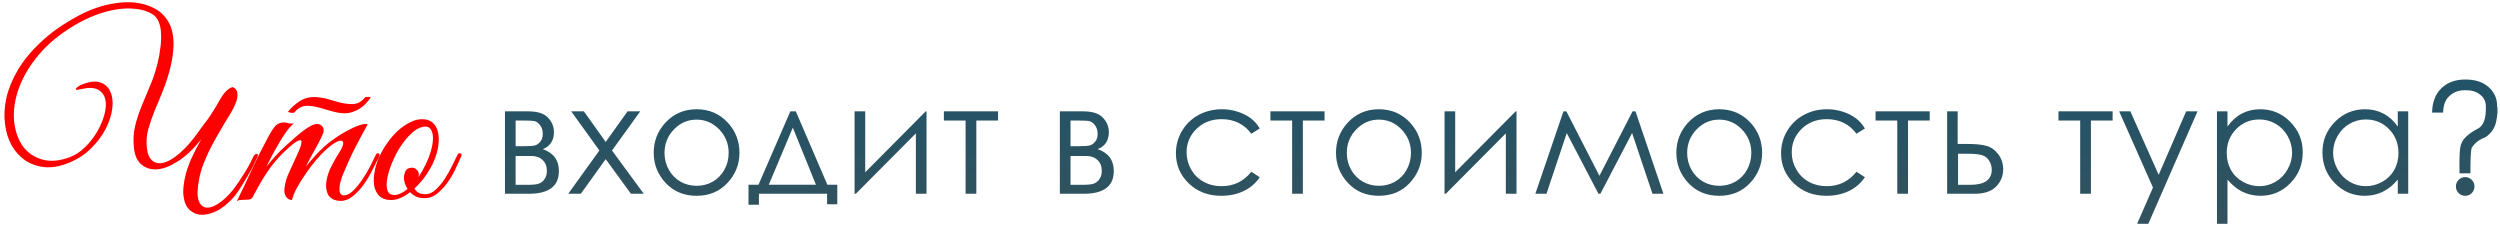
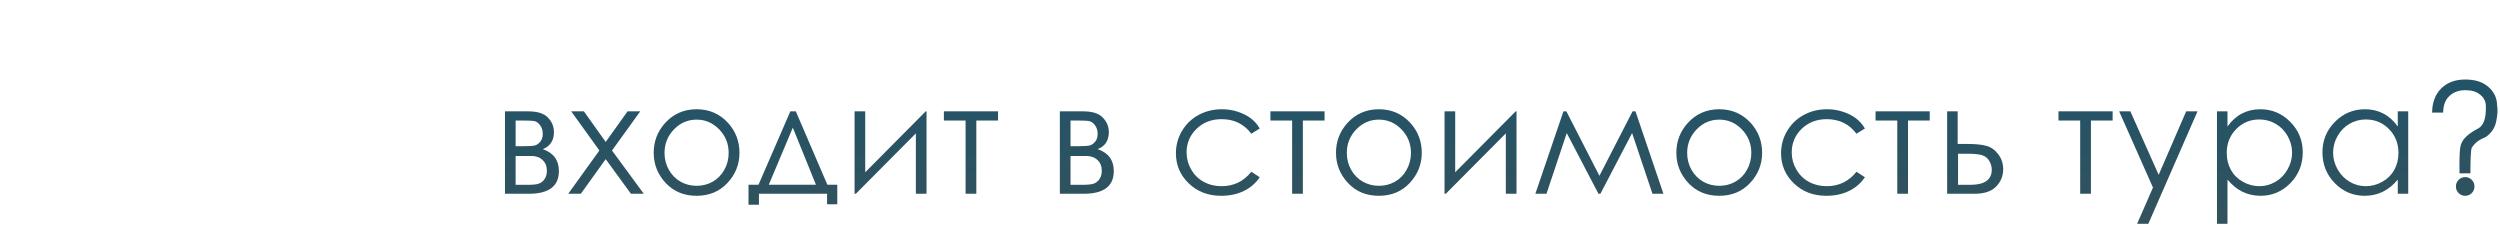
<svg xmlns="http://www.w3.org/2000/svg" width="650" height="59" viewBox="0 0 650 59" fill="none">
-   <path d="M58.423 31.96C57.823 33 57.183 34.1 56.503 35.26C55.823 36.42 55.163 37.64 54.523 38.92C53.923 40.16 53.363 41.44 52.843 42.76C52.363 44.04 52.003 45.32 51.763 46.6C51.283 49.12 51.243 50.96 51.643 52.12C52.083 53.28 52.763 53.9 53.683 53.98C54.603 54.06 55.683 53.68 56.923 52.84C58.163 52 59.383 50.84 60.583 49.36C61.503 48.16 62.423 46.82 63.343 45.34C64.303 43.86 65.123 42.36 65.803 40.84C66.083 40.28 66.403 40 66.763 40C67.123 40 67.143 40.36 66.823 41.08C66.543 41.68 66.203 42.38 65.803 43.18C65.403 43.98 64.943 44.82 64.423 45.7C63.943 46.54 63.423 47.4 62.863 48.28C62.343 49.16 61.803 49.96 61.243 50.68C60.723 51.36 60.123 52 59.443 52.6C58.803 53.24 58.103 53.8 57.343 54.28C56.583 54.76 55.783 55.14 54.943 55.42C54.103 55.7 53.263 55.84 52.423 55.84C51.343 55.84 50.343 55.46 49.423 54.7C48.543 53.94 47.983 52.78 47.743 51.22C47.503 49.62 47.703 47.58 48.343 45.1C49.023 42.62 50.363 39.64 52.363 36.16C50.363 38.68 48.363 40.58 46.363 41.86C44.403 43.14 42.603 43.86 40.963 44.02C39.323 44.14 37.943 43.74 36.823 42.82C35.703 41.9 35.043 40.48 34.843 38.56C34.603 36.56 34.683 34.7 35.083 32.98C35.483 31.26 36.023 29.56 36.703 27.88C37.383 26.2 38.103 24.46 38.863 22.66C39.663 20.86 40.343 18.88 40.903 16.72C41.263 15.28 41.523 13.88 41.683 12.52C41.883 11.12 41.943 9.84 41.863 8.68C41.823 7.52 41.623 6.52 41.263 5.68C40.903 4.8 40.363 4.14 39.643 3.7C38.403 2.94 36.983 2.48 35.383 2.32C33.823 2.12 32.143 2.16 30.343 2.44C28.583 2.72 26.783 3.2 24.943 3.88C23.143 4.56 21.383 5.4 19.663 6.4C15.663 8.76 12.463 11.38 10.063 14.26C7.663 17.14 5.943 20.04 4.903 22.96C3.863 25.84 3.443 28.6 3.643 31.24C3.883 33.84 4.603 36.04 5.803 37.84C7.043 39.6 8.723 40.8 10.843 41.44C13.003 42.08 15.463 41.88 18.223 40.84C19.583 40.32 20.863 39.48 22.063 38.32C23.303 37.12 24.343 35.8 25.183 34.36C26.063 32.88 26.703 31.4 27.103 29.92C27.543 28.4 27.643 27.08 27.403 25.96C27.163 24.8 26.563 23.94 25.603 23.38C24.643 22.78 23.203 22.7 21.283 23.14C20.483 23.34 20.003 23.4 19.843 23.32C19.683 23.24 19.663 23.12 19.783 22.96C19.903 22.8 20.103 22.64 20.383 22.48C20.663 22.28 20.863 22.16 20.983 22.12C23.023 21.24 24.683 21 25.963 21.4C27.243 21.8 28.143 22.6 28.663 23.8C29.223 24.96 29.403 26.4 29.203 28.12C29.003 29.84 28.443 31.6 27.523 33.4C26.643 35.16 25.403 36.84 23.803 38.44C22.243 40.04 20.363 41.3 18.163 42.22C15.923 43.18 13.823 43.6 11.863 43.48C9.943 43.32 8.223 42.76 6.703 41.8C5.223 40.8 4.003 39.48 3.043 37.84C2.123 36.16 1.543 34.28 1.303 32.2C1.023 30.08 1.143 27.82 1.663 25.42C2.223 23.02 3.223 20.6 4.663 18.16C6.143 15.68 8.123 13.28 10.603 10.96C13.083 8.6 16.143 6.42 19.783 4.42C23.223 2.5 26.663 1.3 30.103 0.82C33.583 0.3 36.663 0.62 39.343 1.78C40.823 2.42 41.983 3.26 42.823 4.3C43.703 5.34 44.323 6.52 44.683 7.84C45.043 9.16 45.183 10.6 45.103 12.16C45.023 13.72 44.803 15.32 44.443 16.96C43.883 19.32 43.203 21.48 42.403 23.44C41.643 25.36 40.903 27.16 40.183 28.84C39.503 30.52 38.943 32.16 38.503 33.76C38.103 35.32 38.003 36.92 38.203 38.56C38.363 40.08 38.843 41.16 39.643 41.8C40.443 42.44 41.443 42.6 42.643 42.28C43.843 41.96 45.203 41.14 46.723 39.82C48.283 38.5 49.903 36.66 51.583 34.3C51.903 33.82 52.263 33.32 52.663 32.8C53.063 32.28 53.503 31.7 53.983 31.06C54.463 30.38 54.963 29.62 55.483 28.78C56.043 27.94 56.623 26.96 57.223 25.84C57.903 24.68 58.543 23.86 59.143 23.38C59.743 22.9 60.223 22.66 60.583 22.66C61.303 23.02 61.683 23.56 61.723 24.28C61.803 24.96 61.683 25.74 61.363 26.62C61.043 27.46 60.603 28.36 60.043 29.32C59.483 30.24 58.943 31.12 58.423 31.96ZM98.475 40.96C98.034 41.88 97.475 42.98 96.794 44.26C96.154 45.54 95.415 46.78 94.575 47.98C93.734 49.14 92.794 50.14 91.754 50.98C90.754 51.82 89.695 52.24 88.575 52.24C88.014 52.24 87.454 52.14 86.894 51.94C86.335 51.74 85.855 51.38 85.454 50.86C85.094 50.3 84.874 49.58 84.794 48.7C84.715 47.78 84.894 46.62 85.335 45.22C85.575 44.42 85.975 43.52 86.534 42.52C87.094 41.48 87.794 40.28 88.635 38.92C88.995 38.32 89.195 37.8 89.234 37.36C89.275 36.92 89.115 36.66 88.754 36.58C88.434 36.5 87.915 36.66 87.195 37.06C86.475 37.46 85.534 38.2 84.374 39.28C83.734 39.88 82.954 40.72 82.034 41.8C81.154 42.84 80.294 43.98 79.454 45.22C78.615 46.42 77.855 47.64 77.174 48.88C76.534 50.08 76.115 51.12 75.915 52C75.234 52 74.695 51.68 74.294 51.04C73.934 50.36 73.835 49.58 73.995 48.7C74.195 47.38 74.534 46.2 75.014 45.16C75.495 44.08 75.995 42.98 76.514 41.86C76.995 40.86 77.434 39.88 77.835 38.92C78.234 37.96 78.415 37.26 78.374 36.82C78.374 36.38 78.055 36.32 77.415 36.64C76.775 36.92 75.674 37.8 74.115 39.28C73.075 40.2 71.855 41.56 70.454 43.36C69.094 45.16 67.555 47.7 65.835 50.98C65.635 51.42 65.374 51.7 65.055 51.82C64.734 51.9 64.234 51.94 63.554 51.94C63.114 51.98 62.755 52 62.474 52C62.194 52 61.895 52.1 61.575 52.3C63.014 49.42 64.355 46.6 65.594 43.84C66.874 41.08 68.254 38.34 69.734 35.62C70.495 34.18 71.154 33.18 71.715 32.62C72.275 32.06 73.034 31.8 73.995 31.84C74.394 31.88 74.794 31.96 75.195 32.08C75.635 32.16 76.075 32.16 76.514 32.08C76.075 32.32 75.534 32.84 74.894 33.64C74.294 34.44 73.654 35.38 72.975 36.46C72.335 37.54 71.674 38.7 70.995 39.94C70.355 41.14 69.775 42.28 69.254 43.36C69.855 42.6 70.594 41.72 71.475 40.72C72.394 39.68 73.314 38.76 74.234 37.96C74.954 37.32 75.715 36.64 76.514 35.92C77.355 35.16 78.154 34.5 78.915 33.94C79.715 33.34 80.454 32.88 81.135 32.56C81.855 32.24 82.475 32.16 82.995 32.32C83.555 32.52 83.915 32.86 84.075 33.34C84.234 33.82 84.174 34.36 83.894 34.96C83.335 36.24 82.635 37.6 81.794 39.04C80.995 40.44 80.234 41.88 79.514 43.36C80.115 42.6 80.855 41.72 81.734 40.72C82.654 39.68 83.575 38.76 84.495 37.96C85.215 37.32 86.094 36.64 87.135 35.92C88.215 35.16 89.294 34.5 90.374 33.94C91.454 33.34 92.475 32.88 93.434 32.56C94.394 32.24 95.115 32.16 95.594 32.32C94.394 34.48 93.294 36.54 92.294 38.5C91.855 39.34 91.434 40.2 91.034 41.08C90.635 41.96 90.254 42.82 89.894 43.66C89.534 44.46 89.215 45.22 88.934 45.94C88.695 46.66 88.514 47.28 88.394 47.8C88.195 49.04 88.215 49.86 88.454 50.26C88.695 50.62 89.014 50.8 89.415 50.8C90.174 50.8 90.975 50.4 91.814 49.6C92.654 48.76 93.454 47.78 94.215 46.66C94.975 45.54 95.654 44.4 96.254 43.24C96.855 42.04 97.314 41.1 97.635 40.42C97.874 39.9 98.135 39.72 98.415 39.88C98.734 40 98.754 40.36 98.475 40.96ZM96.374 25.36C96.055 25.84 95.654 26.34 95.174 26.86C94.734 27.34 94.215 27.78 93.615 28.18C93.014 28.58 92.335 28.9 91.575 29.14C90.855 29.38 90.075 29.48 89.234 29.44C88.434 29.4 87.654 29.28 86.894 29.08C86.174 28.88 85.454 28.68 84.734 28.48C84.014 28.24 83.294 28.04 82.575 27.88C81.855 27.68 81.135 27.56 80.415 27.52C79.495 27.44 78.715 27.58 78.075 27.94C77.475 28.26 76.995 28.66 76.635 29.14C76.594 29.22 76.475 29.28 76.275 29.32C76.075 29.32 75.874 29.32 75.674 29.32C75.475 29.28 75.294 29.24 75.135 29.2C74.975 29.16 74.894 29.1 74.894 29.02C75.575 28.14 76.514 27.28 77.715 26.44C78.954 25.56 80.415 25.16 82.094 25.24C82.855 25.28 83.594 25.38 84.314 25.54C85.075 25.7 85.814 25.9 86.534 26.14C87.294 26.34 88.014 26.54 88.695 26.74C89.415 26.9 90.135 27 90.855 27.04C91.855 27.12 92.674 27 93.314 26.68C93.954 26.32 94.495 25.86 94.934 25.3C94.934 25.26 95.014 25.24 95.174 25.24C95.374 25.2 95.555 25.18 95.715 25.18C95.915 25.18 96.075 25.2 96.195 25.24C96.355 25.28 96.415 25.32 96.374 25.36ZM119.885 40.72C119.645 41.28 119.245 42.16 118.685 43.36C118.165 44.56 117.505 45.76 116.705 46.96C115.905 48.16 114.965 49.22 113.885 50.14C112.845 51.06 111.705 51.52 110.465 51.52C109.545 51.52 108.765 51.38 108.125 51.1C107.525 50.78 107.025 50.4 106.625 49.96C105.785 50.6 104.925 51.12 104.045 51.52C103.165 51.88 102.285 52.04 101.405 52C100.245 51.96 99.325 51.62 98.645 50.98C98.005 50.34 97.565 49.52 97.325 48.52C97.125 47.48 97.125 46.32 97.325 45.04C97.525 43.72 97.905 42.4 98.465 41.08C99.065 39.72 99.805 38.42 100.685 37.18C101.565 35.94 102.505 34.86 103.505 33.94C104.545 33.02 105.605 32.3 106.685 31.78C107.765 31.22 108.825 30.96 109.865 31C110.985 31 111.885 31.32 112.565 31.96C113.245 32.6 113.685 33.44 113.885 34.48C114.125 35.52 114.145 36.7 113.945 38.02C113.745 39.3 113.365 40.6 112.805 41.92C112.365 42.96 111.705 44.14 110.825 45.46C109.945 46.74 108.925 47.92 107.765 49C108.285 50 109.225 50.5 110.585 50.5C111.545 50.5 112.445 50.1 113.285 49.3C114.165 48.5 114.965 47.54 115.685 46.42C116.405 45.3 117.045 44.16 117.605 43C118.165 41.84 118.625 40.9 118.985 40.18C119.145 39.86 119.385 39.76 119.705 39.88C120.025 40 120.085 40.28 119.885 40.72ZM111.125 32.98C110.485 32.82 109.785 32.92 109.025 33.28C108.265 33.6 107.505 34.14 106.745 34.9C105.985 35.62 105.245 36.5 104.525 37.54C103.805 38.54 103.165 39.64 102.605 40.84C102.005 42.08 101.525 43.26 101.165 44.38C100.845 45.46 100.645 46.44 100.565 47.32C100.485 48.2 100.545 48.94 100.745 49.54C100.945 50.1 101.325 50.46 101.885 50.62C102.445 50.78 103.085 50.72 103.805 50.44C104.525 50.16 105.245 49.72 105.965 49.12C105.645 48.64 105.405 48.14 105.245 47.62C105.085 47.1 105.005 46.62 105.005 46.18C105.045 45.5 105.205 44.9 105.485 44.38C105.805 43.86 106.345 43.6 107.105 43.6C107.625 43.6 108.045 43.78 108.365 44.14C108.725 44.5 108.905 44.92 108.905 45.4C108.905 45.52 108.885 45.64 108.845 45.76C108.845 45.84 108.825 45.94 108.785 46.06C109.465 45.06 110.085 43.98 110.645 42.82C111.245 41.58 111.705 40.4 112.025 39.28C112.345 38.16 112.525 37.16 112.565 36.28C112.605 35.4 112.505 34.68 112.265 34.12C112.025 33.52 111.645 33.14 111.125 32.98Z" fill="#FE0000" />
  <path d="M137.502 50.379H131.291V28.953H137.405C139.748 28.953 141.435 29.494 142.463 30.574C143.505 31.655 144.026 32.911 144.026 34.344C144.026 36.531 143.062 38.009 141.135 38.777C143.922 39.754 145.315 41.648 145.315 44.461C145.315 48.406 142.711 50.379 137.502 50.379ZM134.065 31.336V38.016H135.862C137.489 38.016 138.551 37.95 139.045 37.82C139.553 37.69 140.022 37.371 140.452 36.863C140.894 36.342 141.116 35.659 141.116 34.812C141.116 33.901 140.881 33.146 140.413 32.547C139.957 31.948 139.475 31.596 138.967 31.492C138.472 31.388 137.437 31.336 135.862 31.336H134.065ZM134.065 40.555V48.055H137.014C138.407 48.055 139.403 47.964 140.002 47.781C140.601 47.599 141.116 47.215 141.545 46.629C141.975 46.043 142.19 45.301 142.19 44.402C142.19 43.23 141.819 42.3 141.077 41.609C140.334 40.906 139.364 40.555 138.166 40.555H134.065ZM148.517 28.953H151.818L157.482 36.902L163.166 28.953H166.466L159.123 39.129L167.384 50.379H164.045L157.482 41.375L151.017 50.379H147.736L155.841 39.129L148.517 28.953ZM181.114 28.406C184.408 28.406 187.143 29.598 189.317 31.98C191.283 34.168 192.266 36.753 192.266 39.734C192.266 42.716 191.225 45.327 189.141 47.566C187.058 49.793 184.382 50.906 181.114 50.906C177.833 50.906 175.151 49.793 173.067 47.566C170.997 45.327 169.962 42.716 169.962 39.734C169.962 36.766 170.945 34.188 172.911 32C175.085 29.604 177.82 28.406 181.114 28.406ZM181.114 31.102C178.835 31.102 176.876 31.948 175.235 33.641C173.595 35.333 172.774 37.378 172.774 39.773C172.774 41.323 173.145 42.775 173.888 44.129C174.643 45.47 175.658 46.505 176.934 47.234C178.21 47.95 179.604 48.309 181.114 48.309C182.651 48.309 184.05 47.95 185.313 47.234C186.589 46.505 187.598 45.47 188.341 44.129C189.083 42.775 189.454 41.323 189.454 39.773C189.454 37.378 188.634 35.333 186.993 33.641C185.352 31.948 183.393 31.102 181.114 31.102ZM197.207 48.035L205.488 28.953H206.914L215.117 48.035H217.695V53.113H215.039V50.379H197.324V53.23H194.609V48.035H197.207ZM206.133 33.191L199.883 48.035H212.148L206.133 33.191ZM224.96 28.953V44.793L240.683 28.953H240.898V50.379H238.124V34.676L222.519 50.379H222.187V28.953H224.96ZM245.409 28.953H259.491V31.336H253.846V50.379H251.053V31.336H245.409V28.953ZM281.774 50.379H275.563V28.953H281.677C284.02 28.953 285.707 29.494 286.735 30.574C287.777 31.655 288.298 32.911 288.298 34.344C288.298 36.531 287.334 38.009 285.407 38.777C288.194 39.754 289.587 41.648 289.587 44.461C289.587 48.406 286.983 50.379 281.774 50.379ZM278.337 31.336V38.016H280.134C281.761 38.016 282.822 37.95 283.317 37.82C283.825 37.69 284.294 37.371 284.723 36.863C285.166 36.342 285.388 35.659 285.388 34.812C285.388 33.901 285.153 33.146 284.684 32.547C284.229 31.948 283.747 31.596 283.239 31.492C282.744 31.388 281.709 31.336 280.134 31.336H278.337ZM278.337 40.555V48.055H281.286C282.679 48.055 283.675 47.964 284.274 47.781C284.873 47.599 285.388 47.215 285.817 46.629C286.247 46.043 286.462 45.301 286.462 44.402C286.462 43.23 286.091 42.3 285.348 41.609C284.606 40.906 283.636 40.555 282.438 40.555H278.337ZM327.534 33.406L325.347 34.773C323.459 32.247 320.881 30.984 317.613 30.984C314.995 30.984 312.821 31.824 311.089 33.504C309.37 35.184 308.511 37.228 308.511 39.637C308.511 41.199 308.908 42.677 309.702 44.07C310.497 45.45 311.584 46.518 312.964 47.273C314.344 48.029 315.894 48.406 317.613 48.406C320.777 48.406 323.355 47.156 325.347 44.656L327.534 46.082C326.506 47.618 325.126 48.81 323.394 49.656C321.675 50.49 319.709 50.906 317.495 50.906C314.123 50.906 311.317 49.832 309.077 47.684C306.851 45.535 305.738 42.925 305.738 39.852C305.738 37.768 306.258 35.841 307.3 34.07C308.355 32.286 309.787 30.9 311.597 29.91C313.42 28.908 315.464 28.406 317.73 28.406C319.136 28.406 320.497 28.621 321.812 29.051C323.14 29.48 324.266 30.047 325.191 30.75C326.115 31.44 326.896 32.325 327.534 33.406ZM330.307 28.953H344.389V31.336H338.745V50.379H335.952V31.336H330.307V28.953ZM358.509 28.406C361.804 28.406 364.538 29.598 366.713 31.98C368.679 34.168 369.662 36.753 369.662 39.734C369.662 42.716 368.62 45.327 366.537 47.566C364.453 49.793 361.778 50.906 358.509 50.906C355.228 50.906 352.546 49.793 350.463 47.566C348.392 45.327 347.357 42.716 347.357 39.734C347.357 36.766 348.34 34.188 350.306 32C352.481 29.604 355.215 28.406 358.509 28.406ZM358.509 31.102C356.231 31.102 354.271 31.948 352.63 33.641C350.99 35.333 350.17 37.378 350.17 39.773C350.17 41.323 350.541 42.775 351.283 44.129C352.038 45.47 353.054 46.505 354.33 47.234C355.606 47.95 356.999 48.309 358.509 48.309C360.046 48.309 361.446 47.95 362.709 47.234C363.985 46.505 364.994 45.47 365.736 44.129C366.478 42.775 366.849 41.323 366.849 39.773C366.849 37.378 366.029 35.333 364.388 33.641C362.748 31.948 360.788 31.102 358.509 31.102ZM378.352 28.953V44.793L394.075 28.953H394.29V50.379H391.516V34.676L375.911 50.379H375.579V28.953H378.352ZM424.465 28.953H425.227L432.492 50.379H429.641L424.348 34.598L416.105 50.379H415.598L407.355 34.598L402.082 50.379H399.191L406.496 28.953H407.258L415.852 45.711L424.465 28.953ZM447.003 28.406C450.297 28.406 453.032 29.598 455.206 31.98C457.172 34.168 458.155 36.753 458.155 39.734C458.155 42.716 457.114 45.327 455.03 47.566C452.947 49.793 450.271 50.906 447.003 50.906C443.722 50.906 441.04 49.793 438.956 47.566C436.886 45.327 435.851 42.716 435.851 39.734C435.851 36.766 436.834 34.188 438.8 32C440.974 29.604 443.709 28.406 447.003 28.406ZM447.003 31.102C444.724 31.102 442.765 31.948 441.124 33.641C439.484 35.333 438.663 37.378 438.663 39.773C438.663 41.323 439.034 42.775 439.777 44.129C440.532 45.47 441.547 46.505 442.823 47.234C444.099 47.95 445.493 48.309 447.003 48.309C448.54 48.309 449.939 47.95 451.202 47.234C452.478 46.505 453.488 45.47 454.23 44.129C454.972 42.775 455.343 41.323 455.343 39.773C455.343 37.378 454.523 35.333 452.882 33.641C451.241 31.948 449.282 31.102 447.003 31.102ZM484.873 33.406L482.686 34.773C480.798 32.247 478.22 30.984 474.952 30.984C472.334 30.984 470.16 31.824 468.428 33.504C466.709 35.184 465.85 37.228 465.85 39.637C465.85 41.199 466.247 42.677 467.041 44.07C467.836 45.45 468.923 46.518 470.303 47.273C471.683 48.029 473.233 48.406 474.952 48.406C478.116 48.406 480.694 47.156 482.686 44.656L484.873 46.082C483.845 47.618 482.465 48.81 480.733 49.656C479.014 50.49 477.048 50.906 474.834 50.906C471.462 50.906 468.656 49.832 466.416 47.684C464.19 45.535 463.077 42.925 463.077 39.852C463.077 37.768 463.597 35.841 464.639 34.07C465.694 32.286 467.126 30.9 468.936 29.91C470.759 28.908 472.803 28.406 475.069 28.406C476.475 28.406 477.836 28.621 479.151 29.051C480.479 29.48 481.605 30.047 482.53 30.75C483.454 31.44 484.235 32.325 484.873 33.406ZM487.646 28.953H501.728V31.336H496.084V50.379H493.291V31.336H487.646V28.953ZM508.993 37.43H511.61C513.694 37.43 515.328 37.599 516.513 37.938C517.697 38.263 518.713 38.992 519.559 40.125C520.406 41.245 520.829 42.527 520.829 43.973C520.829 45.743 520.217 47.254 518.993 48.504C517.769 49.754 515.901 50.379 513.388 50.379H506.259V28.953H508.993V37.43ZM509.091 39.969V48.055H512.255C515.992 48.055 517.86 46.74 517.86 44.109C517.86 43.367 517.658 42.638 517.255 41.922C516.864 41.193 516.278 40.685 515.497 40.398C514.729 40.112 513.374 39.969 511.434 39.969H509.091ZM535.202 28.953H549.284V31.336H543.64V50.379H540.847V31.336H535.202V28.953ZM550.983 28.953H553.893L561.256 45.457L568.405 28.953H571.354L558.561 58.191H555.651L559.772 48.758L550.983 28.953ZM576.412 28.953H579.146V32.898C580.227 31.388 581.477 30.262 582.896 29.52C584.328 28.777 585.917 28.406 587.662 28.406C590.709 28.406 593.313 29.5 595.474 31.688C597.636 33.875 598.716 36.512 598.716 39.598C598.716 42.749 597.642 45.425 595.494 47.625C593.345 49.812 590.761 50.906 587.74 50.906C586.034 50.906 584.465 50.555 583.033 49.852C581.601 49.148 580.305 48.094 579.146 46.688V58.191H576.412V28.953ZM587.427 31.062C585.058 31.062 583.052 31.896 581.412 33.562C579.771 35.229 578.951 37.3 578.951 39.773C578.951 41.401 579.315 42.872 580.045 44.188C580.774 45.49 581.815 46.518 583.17 47.273C584.524 48.029 585.956 48.406 587.466 48.406C588.951 48.406 590.344 48.022 591.646 47.254C592.961 46.486 594.003 45.411 594.771 44.031C595.552 42.651 595.943 41.212 595.943 39.715C595.943 38.178 595.559 36.733 594.791 35.379C594.022 34.012 592.987 32.95 591.685 32.195C590.396 31.44 588.977 31.062 587.427 31.062ZM626.138 28.953V50.379H623.423V46.688C622.264 48.094 620.968 49.148 619.536 49.852C618.104 50.555 616.535 50.906 614.829 50.906C611.795 50.906 609.204 49.812 607.055 47.625C604.907 45.425 603.833 42.749 603.833 39.598C603.833 36.512 604.914 33.875 607.075 31.688C609.236 29.5 611.841 28.406 614.888 28.406C616.658 28.406 618.253 28.777 619.673 29.52C621.092 30.262 622.342 31.388 623.423 32.898V28.953H626.138ZM615.102 31.062C613.579 31.062 612.166 31.44 610.864 32.195C609.562 32.95 608.527 34.012 607.759 35.379C606.99 36.733 606.606 38.178 606.606 39.715C606.606 41.212 606.997 42.651 607.778 44.031C608.559 45.411 609.601 46.486 610.903 47.254C612.205 48.022 613.598 48.406 615.083 48.406C616.593 48.406 618.026 48.029 619.38 47.273C620.734 46.518 621.776 45.49 622.505 44.188C623.234 42.872 623.598 41.401 623.598 39.773C623.598 37.3 622.778 35.229 621.138 33.562C619.51 31.896 617.498 31.062 615.102 31.062ZM635.199 29.285H632.348C632.374 26.642 633.161 24.546 634.711 22.996C636.273 21.447 638.363 20.672 640.98 20.672C643.559 20.672 645.577 21.329 647.035 22.645C648.507 23.947 649.242 25.555 649.242 27.469C649.451 28.38 649.379 29.728 649.027 31.512C648.689 33.283 647.732 34.682 646.156 35.711C644.581 36.284 643.402 37.208 642.621 38.484C642.413 39.161 642.309 41.355 642.309 45.066H639.477C639.372 40.691 639.535 38.1 639.965 37.293C640.473 35.926 641.983 34.598 644.496 33.309C645.824 32.449 646.43 30.522 646.312 27.527C646.312 26.381 645.831 25.418 644.867 24.637C643.917 23.842 642.634 23.445 641.02 23.445C639.053 23.445 637.523 24.096 636.43 25.398C635.661 26.297 635.251 27.592 635.199 29.285ZM640.941 46.043C641.618 46.043 642.191 46.284 642.66 46.766C643.129 47.234 643.363 47.807 643.363 48.484C643.363 49.148 643.129 49.721 642.66 50.203C642.191 50.672 641.618 50.906 640.941 50.906C640.277 50.906 639.711 50.672 639.242 50.203C638.773 49.721 638.539 49.148 638.539 48.484C638.539 47.807 638.773 47.234 639.242 46.766C639.711 46.284 640.277 46.043 640.941 46.043Z" fill="url(#paint0_linear_66_459)" />
  <defs>
    <linearGradient id="paint0_linear_66_459" x1="327.5" y1="6" x2="327.5" y2="81" gradientUnits="userSpaceOnUse">
      <stop stop-color="#1B536C" />
      <stop offset="1" stop-color="#3D5256" />
    </linearGradient>
  </defs>
</svg>